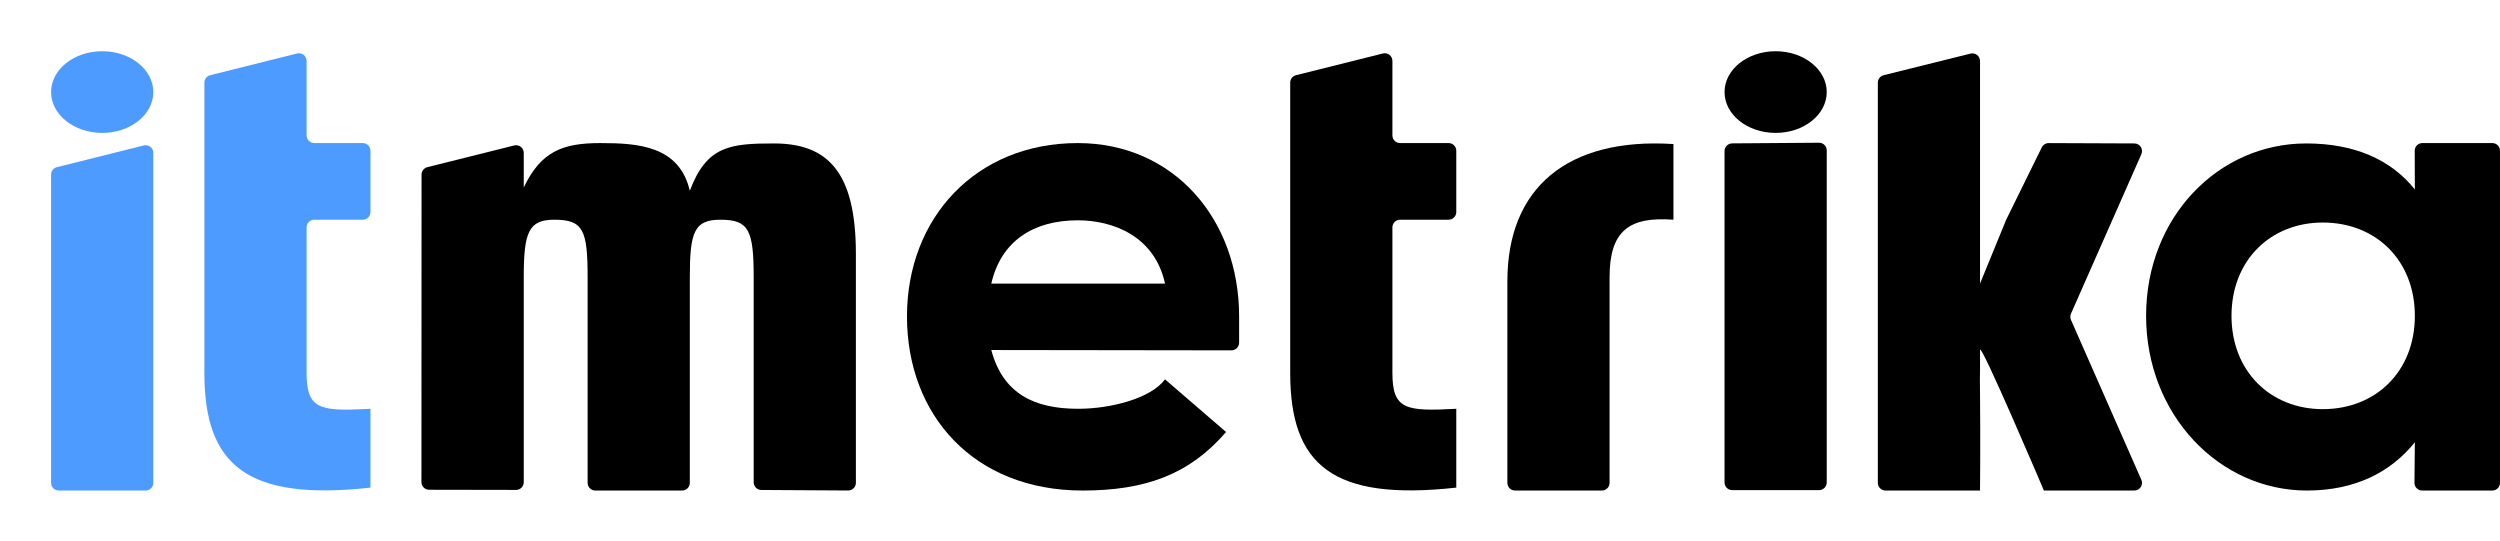
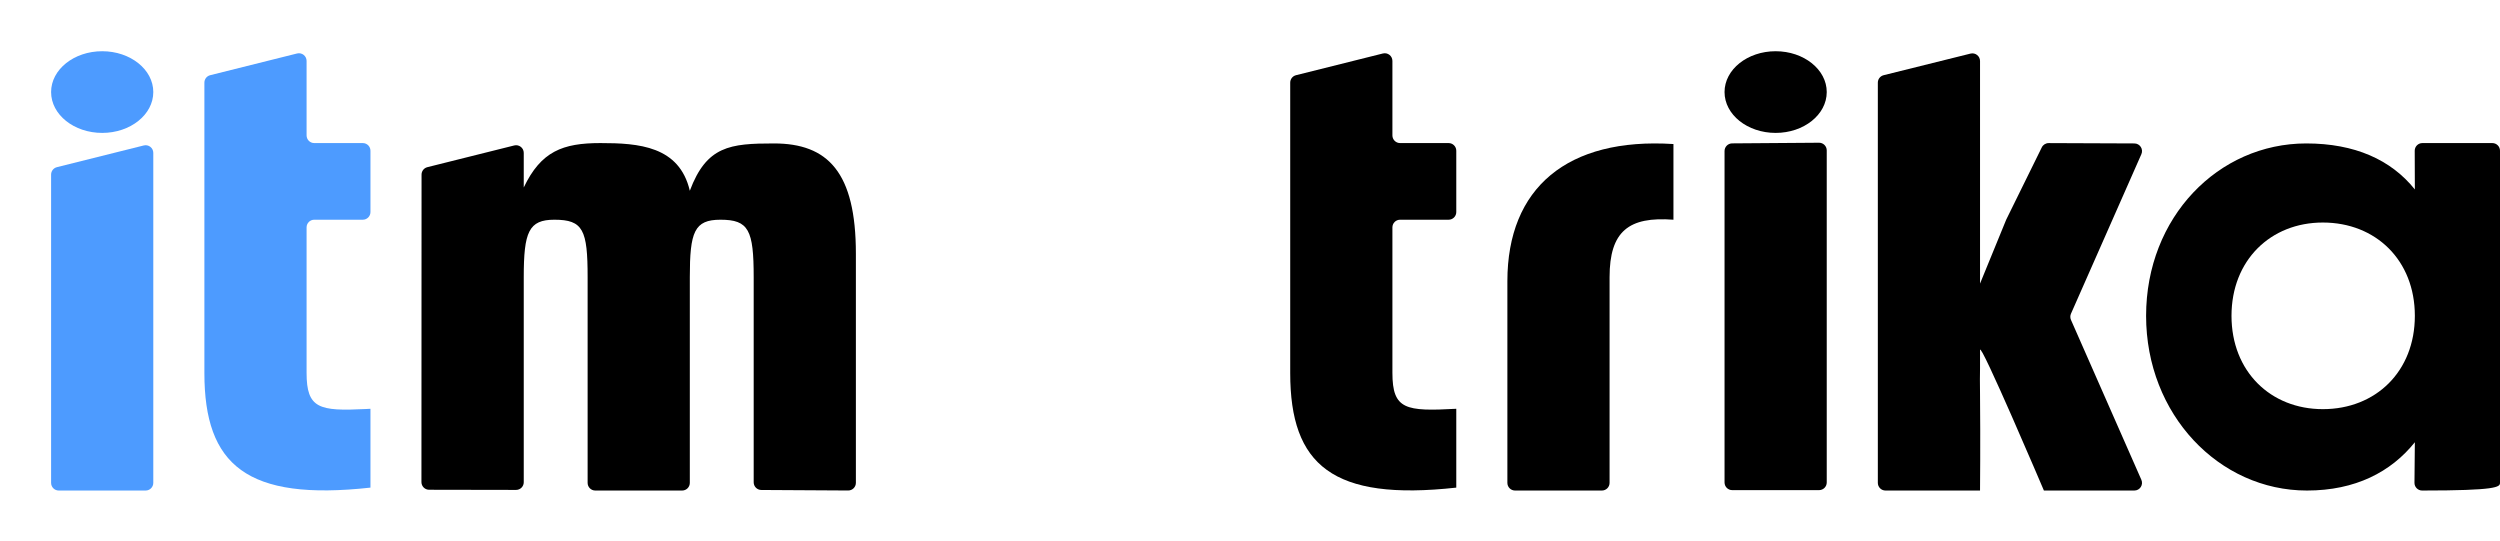
<svg xmlns="http://www.w3.org/2000/svg" xmlns:ns1="http://vectornator.io" height="100%" stroke-miterlimit="10" style="fill-rule:nonzero;clip-rule:evenodd;stroke-linecap:round;stroke-linejoin:round;" version="1.1" viewBox="0 0 978.52 211.851" width="100%" xml:space="preserve">
  <defs />
  <g id="Без-названия" ns1:layerName="Без названия">
    <path d="M838.15 60.354C839.023 58.375 837.58 56.151 835.417 56.142L801.876 56.008C800.728 56.003 799.678 56.653 799.172 57.683L785.28 85.907C785.25 85.969 785.222 86.032 785.196 86.096L775 111C775 111 774.971 103.441 775 99.846C775.028 96.328 775 91.777 775 88.164L775 23.888C775 21.938 773.168 20.506 771.276 20.977L737.276 29.434C735.939 29.767 735 30.967 735 32.345L735 189C735 190.657 736.343 192 738 192L775 192C775 192 775.185 172.962 775 154.561C774.932 147.794 774.94 148.441 775 144.132C775.038 141.387 775 138.396 775 137C775 133.242 800 192 800 192L835.401 192C837.568 192 839.02 189.774 838.147 187.791L810.595 125.21C810.256 124.439 810.256 123.561 810.596 122.79L838.15 60.354Z" fill="#000000" fill-rule="nonzero" opacity="1" stroke="none" />
    <path d="M675 36.036C675 27.208 683.954 20.051 695 20.051C706.046 20.051 715 27.208 715 36.036C715 44.865 706.046 52.022 695 52.022C683.954 52.022 675 44.865 675 36.036Z" fill="#000000" fill-rule="nonzero" opacity="1" stroke="none" ns1:layerName="Овал 1" />
    <path d="M60 59.842C60 57.891 58.166 56.459 56.272 56.932L22.272 65.432C20.937 65.766 20 66.966 20 68.342L20 189C20 190.657 21.343 192 23 192L57 192C58.657 192 60 190.657 60 189L60 59.842Z" fill="#4d9bff" fill-rule="nonzero" opacity="1" stroke="none" ns1:layerName="Кривая 2" />
    <path d="M715 58.864C715 57.198 713.643 55.851 711.977 55.864L677.977 56.12C676.329 56.133 675 57.472 675 59.12L675 188.841C675 190.498 676.343 191.841 678 191.841L712 191.841C713.657 191.841 715 190.498 715 188.841L715 58.864Z" fill="#000000" fill-rule="nonzero" opacity="1" stroke="none" ns1:layerName="Кривая 3" />
    <path d="M20 36.036C20 27.208 28.954 20.051 40 20.051C51.046 20.051 60 27.208 60 36.036C60 44.865 51.046 52.022 40 52.022C28.954 52.022 20 44.865 20 36.036Z" fill="#4d9bff" fill-rule="nonzero" opacity="1" stroke="none" ns1:layerName="Овал 2" />
    <path d="M655 86L655 56.379C613.508 53.73 590 73.515 590 110.061L590 189C590 190.657 591.343 192 593 192L627 192C628.657 192 630 190.657 630 189L630 108.494C630 90.485 637.516 84.676 655 86Z" fill="#000000" fill-rule="nonzero" opacity="1" stroke="none" ns1:layerName="path 1" />
    <path d="M205 73.311L205 59.842C205 57.891 203.166 56.459 201.272 56.932L167.272 65.432C165.936 65.766 165 66.965 164.999 68.341L164.956 188.694C164.956 190.349 166.296 191.692 167.951 191.695L201.995 191.757C203.654 191.76 205 190.416 205 188.757L205 108.494C205 90.735 206.962 86 217 86C228.268 86 230 90.015 230 108.494L230 189C230 190.657 231.343 192 233 192L267 192C268.657 192 270 190.657 270 189L270 108.494C270 90.735 271.757 86 282 86C293.063 86 295 90.015 295 108.494L295 188.78C295 190.43 296.332 191.77 297.982 191.78L331.982 191.982C333.646 191.992 335 190.646 335 188.982L335 99.294C335 67.377 324.024 56.143 302.923 56.143C285.714 56.143 276.556 57.148 270 74.667C265.903 57.148 249.955 56 235 56C220.25 56 211.761 59.221 205 73.379L205 73.311Z" fill="#000000" fill-rule="nonzero" opacity="1" stroke="none" />
-     <path d="M388 137L436.5 137.068L481.996 137.132C483.654 137.134 485 135.79 485 134.132L485 130.494L485 123.853C485 104.824 478.606 87.861 467.514 75.655C456.422 63.449 440.632 56 421.841 56C401.907 56 385.197 63.319 373.47 75.461C361.743 87.602 355 104.565 355 123.853C355 143.14 361.525 160.177 373.382 172.392C385.239 184.607 402.429 192 423.759 192C435.948 192 446.398 190.446 455.592 186.805C464.786 183.163 472.723 177.434 479.884 169.082L469.032 159.723L458.181 150.364L457.091 149.424L456 148.483C453.207 152.237 447.881 155.117 441.666 157.057C435.452 158.998 428.348 160 422 160C413.366 160 406.009 158.522 400.239 154.908C394.468 151.294 390.285 145.544 388 137ZM388 111C389.904 102.715 393.991 96.523 399.792 92.402C405.593 88.281 413.108 86.231 421.869 86.231C428.725 86.231 436.242 87.763 442.553 91.625C448.864 95.487 453.969 101.68 456 111L444.607 111L433.214 111L410.607 111L388 111Z" fill="#000000" fill-rule="nonzero" opacity="1" stroke="none" ns1:layerName="path" />
    <path d="M142 86C143.657 86 145 84.657 145 83L145 59C145 57.343 143.657 56 142 56L123 56C121.343 56 120 54.657 120 53L120 23.842C120 21.891 118.166 20.459 116.272 20.932L82.272 29.432C80.937 29.766 80 30.966 80 32.342L80 146.021C80 182.057 96.6 196.197 145 190.858L145 160C144.361 160.034 143.737 160.067 143.128 160.097C124.881 161.008 120 159.892 120 145.943L120 89C120 87.343 121.343 86 123 86L142 86Z" fill="#4d9bff" fill-rule="nonzero" opacity="1" stroke="none" ns1:layerName="path 5" />
    <path d="M567 86C568.657 86 570 84.657 570 83L570 59C570 57.343 568.657 56 567 56L548 56C546.343 56 545 54.657 545 53L545 23.842C545 21.891 543.166 20.459 541.272 20.932L507.272 29.432C505.937 29.766 505 30.966 505 32.342L505 146.021C505 182.057 521.6 196.197 570 190.858L570 160C550.213 161.068 545 160.358 545 145.943L545 89C545 87.343 546.343 86 548 86L567 86Z" fill="#000000" fill-rule="nonzero" opacity="1" stroke="none" ns1:layerName="path 6" />
-     <path d="M948.141 56C946.48 56 945.135 57.349 945.141 59.01L945.192 74.151C935.864 62.495 921.609 56.143 902.69 56.143C868.232 56.143 840 85.029 840 123.621C840 162.214 868.501 192 902.96 192C921.878 192 935.864 184.748 945.192 173.092L945.043 188.972C945.028 190.64 946.375 192 948.043 192L975.52 192C977.177 192 978.52 190.657 978.52 189L978.52 59C978.52 57.343 977.177 56 975.52 56L948.141 56ZM909.179 160.142C888.713 160.142 873.427 145.378 873.427 123.621C873.427 101.865 888.713 87.101 909.179 87.101C929.906 87.101 945.192 101.865 945.192 123.621C945.192 145.378 929.906 160.142 909.179 160.142Z" fill="#000000" fill-rule="nonzero" opacity="1" stroke="none" ns1:layerName="path 6" />
+     <path d="M948.141 56C946.48 56 945.135 57.349 945.141 59.01L945.192 74.151C935.864 62.495 921.609 56.143 902.69 56.143C868.232 56.143 840 85.029 840 123.621C840 162.214 868.501 192 902.96 192C921.878 192 935.864 184.748 945.192 173.092L945.043 188.972C945.028 190.64 946.375 192 948.043 192C977.177 192 978.52 190.657 978.52 189L978.52 59C978.52 57.343 977.177 56 975.52 56L948.141 56ZM909.179 160.142C888.713 160.142 873.427 145.378 873.427 123.621C873.427 101.865 888.713 87.101 909.179 87.101C929.906 87.101 945.192 101.865 945.192 123.621C945.192 145.378 929.906 160.142 909.179 160.142Z" fill="#000000" fill-rule="nonzero" opacity="1" stroke="none" ns1:layerName="path 6" />
  </g>
</svg>